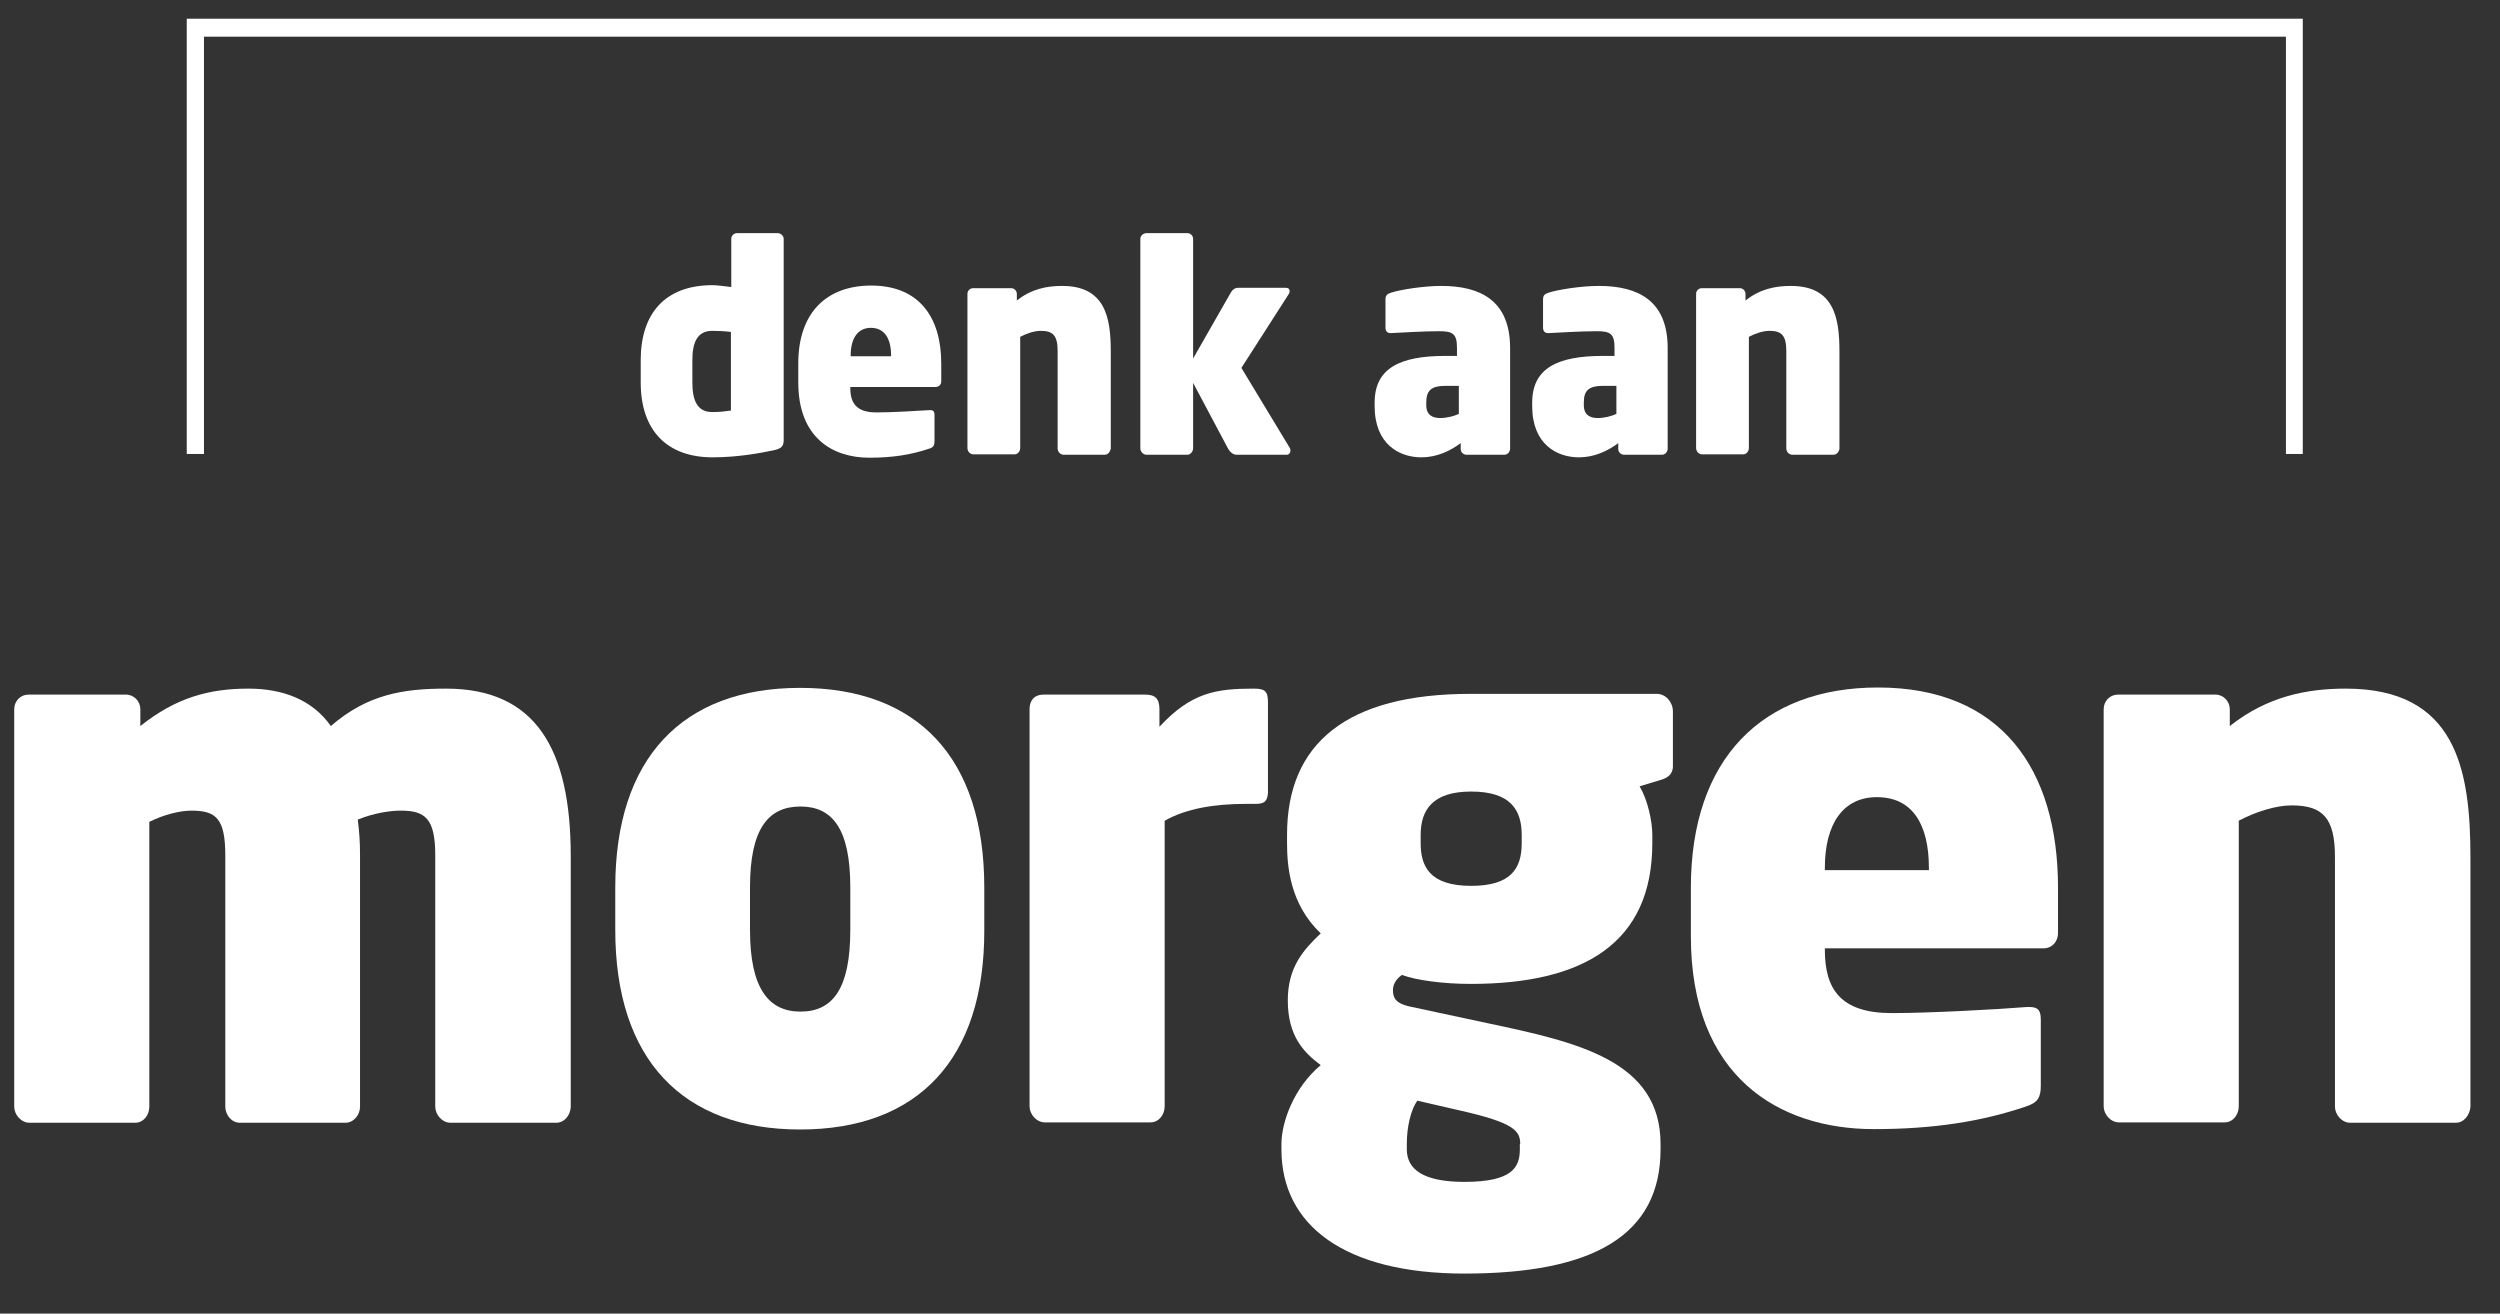
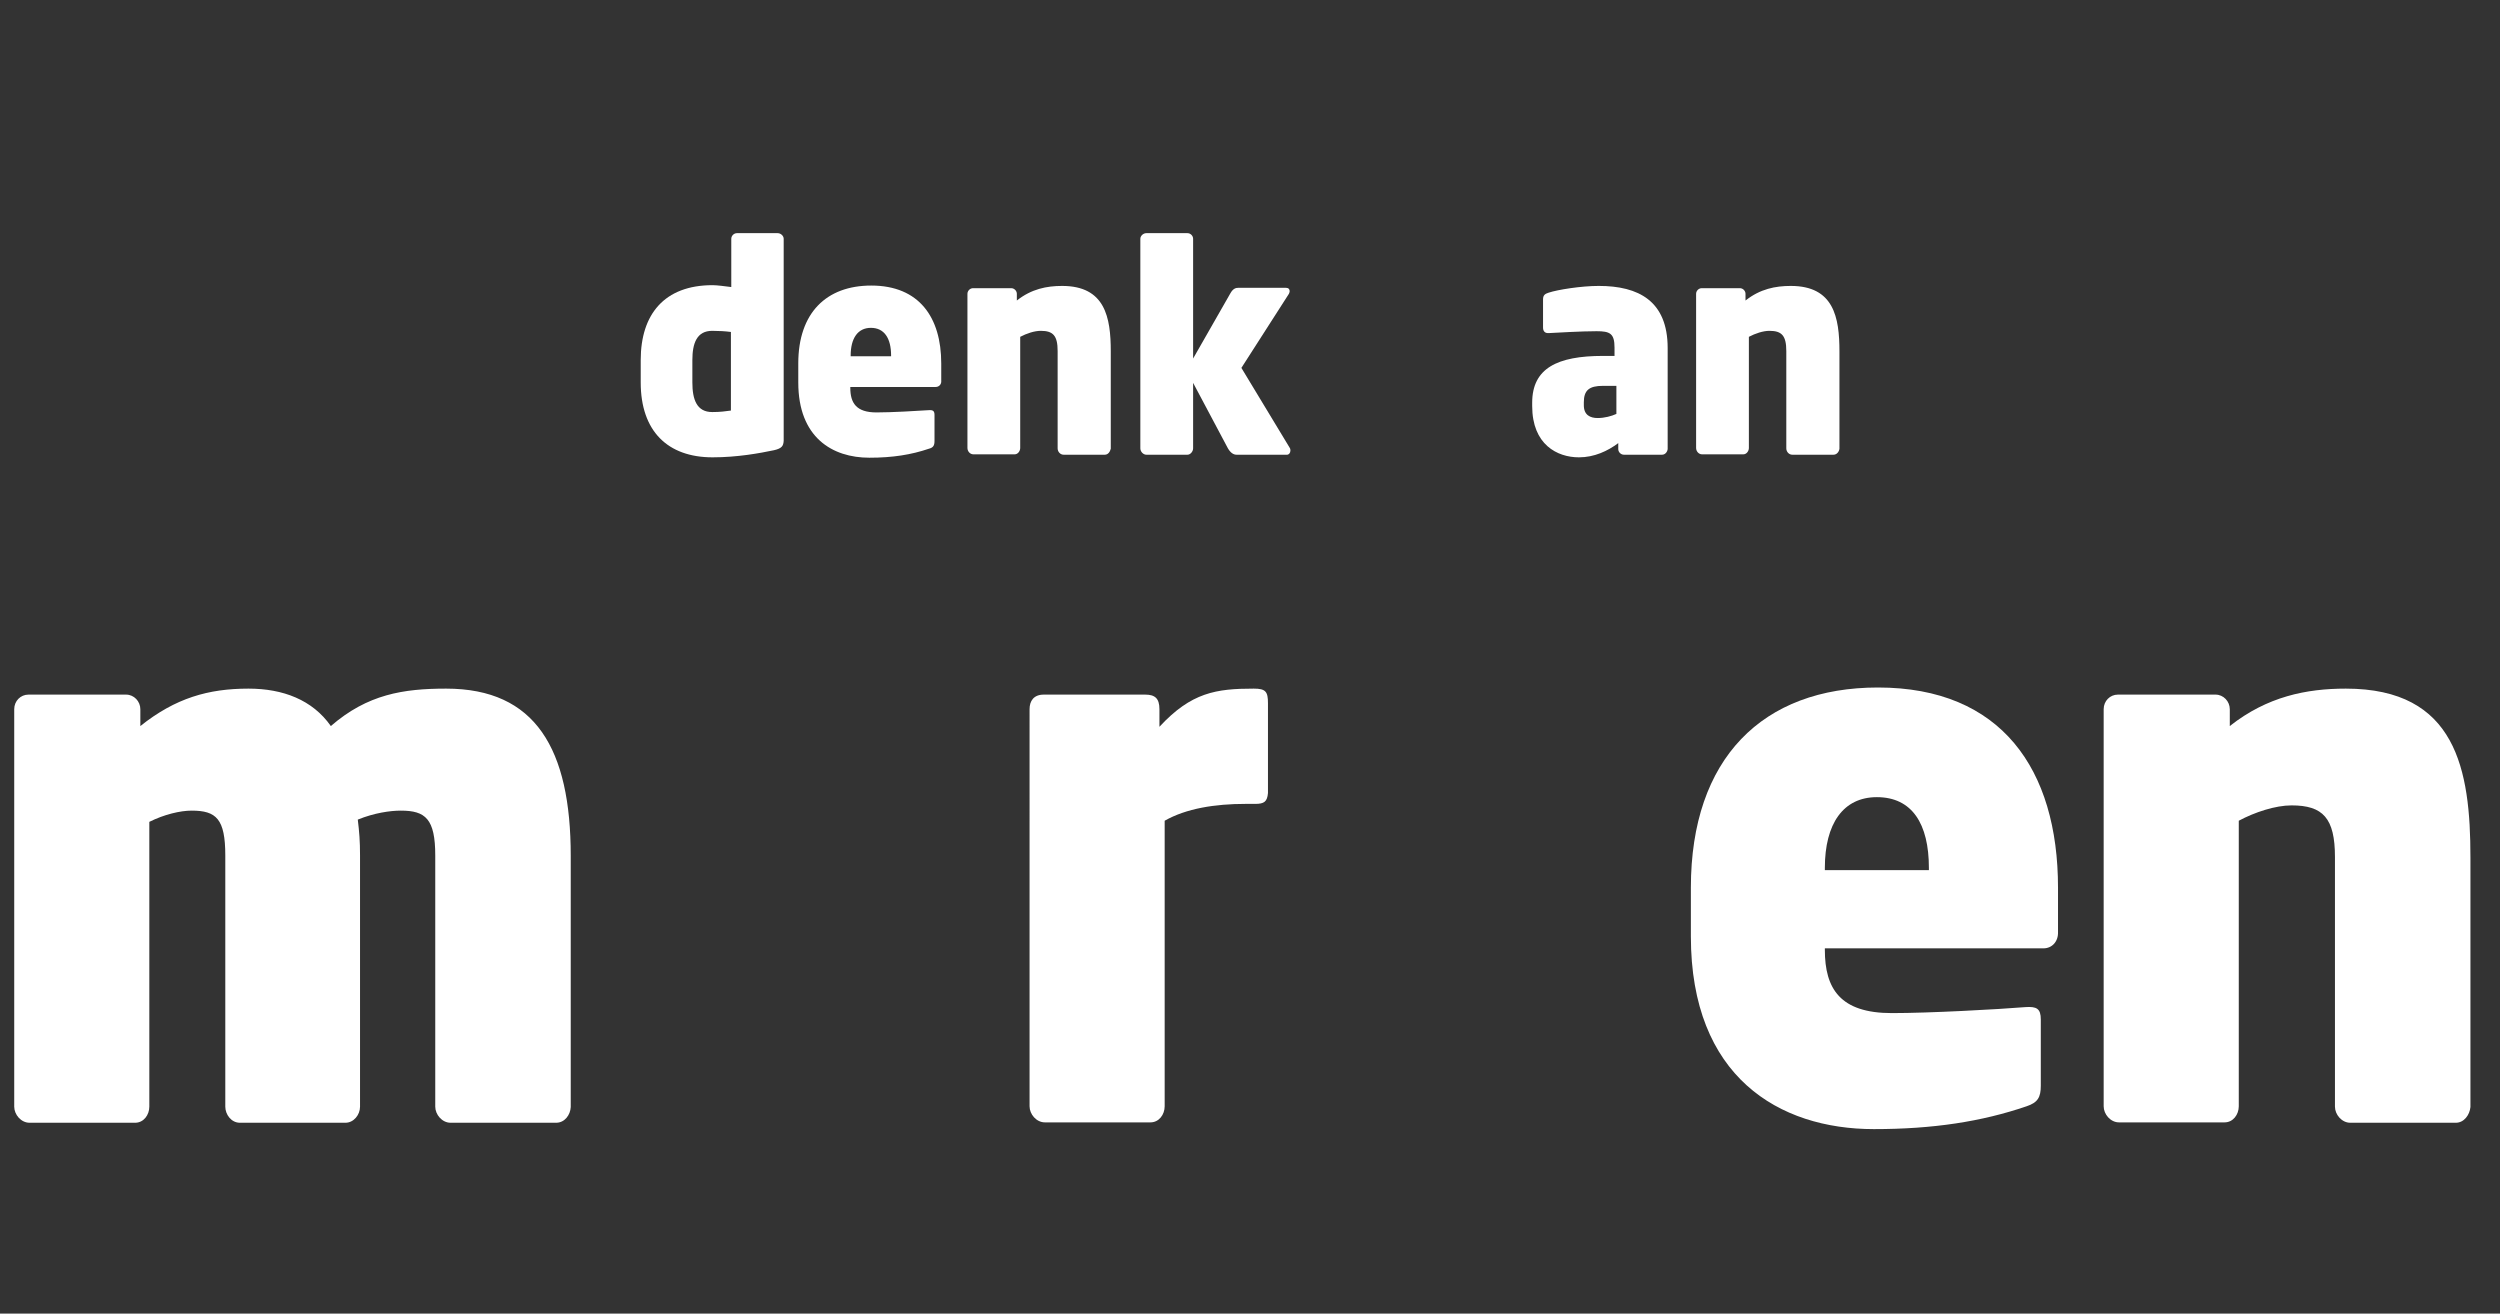
<svg xmlns="http://www.w3.org/2000/svg" version="1.1" id="Layer_1" x="0px" y="0px" viewBox="0 0 668 351" style="enable-background:new 0 0 668 351;" xml:space="preserve">
  <rect x="0" y="0" width="668" height="351" fill="#333333" stroke="none" />
  <style type="text/css">
	.st0{fill:#FFFFFF;}
</style>
  <g>
    <g>
-       <polyline class="st0" points="54.5,121.3 54.5,9.8 610.8,9.8 610.8,121.3 615.3,121.3 615.3,5 49.9,5 49.9,121.3 54.5,121.3   " />
      <path class="st0" d="M206.8,120.3c-3.8,0.8-9.8,1.9-16.4,1.9c-12,0-19.2-7-19.2-20v-6c0-12.2,6.3-20,19.2-20c1.2,0,3.4,0.3,5,0.5    V63.8c0-0.8,0.7-1.5,1.5-1.5h10.9c0.8,0,1.6,0.7,1.6,1.5v54C209.3,119.1,209,119.8,206.8,120.3 M195.3,88.7    c-1.5-0.2-3.2-0.3-5-0.3c-4.1,0-5.3,3.3-5.3,7.8v6c0,4.6,1.2,7.9,5.3,7.9c2.1,0,3.6-0.2,5-0.4V88.7z" />
      <path class="st0" d="M250,103.4h-22.8v0.2c0,4.1,1.6,6.6,7,6.6c3.9,0,11-0.4,13.9-0.6c1.2-0.1,1.6,0.2,1.6,1.3v6.9    c0,1.2-0.3,1.8-1.5,2.1c-4.7,1.6-9.7,2.4-15.9,2.4c-9.9,0-19-5.4-19-20.1v-5.1c0-13.5,7.5-20.8,19.5-20.8    c12.8,0,18.7,8.5,18.7,20.8v4.6C251.6,102.7,250.9,103.4,250,103.4 M238.1,95c0-4.6-1.8-7.4-5.4-7.4c-3.5,0-5.4,2.8-5.4,7.4v0.2    h10.8L238.1,95L238.1,95z" />
      <path class="st0" d="M295.2,121.5h-11c-0.9,0-1.6-0.8-1.6-1.7v-26c0-4.1-1.2-5.4-4.5-5.4c-1.7,0-3.8,0.7-5.5,1.6v29.7    c0,0.8-0.6,1.7-1.5,1.7h-11c-0.9,0-1.6-0.8-1.6-1.7V78.5c0-0.8,0.7-1.5,1.5-1.5h10.2c0.8,0,1.5,0.7,1.5,1.5v1.8    c3.9-3.1,8-3.9,12.1-3.9c11.5,0,13,8.4,13,17.5v26C296.6,120.7,296.1,121.5,295.2,121.5" />
      <path class="st0" d="M343.9,121.5h-13.5c-0.8,0-1.6-0.5-2.3-1.7l-9.3-17.5v17.5c0,0.8-0.7,1.7-1.5,1.7h-11c-0.8,0-1.6-0.8-1.6-1.7    v-56c0-0.8,0.8-1.5,1.6-1.5h11c0.8,0,1.5,0.7,1.5,1.5v32l10-17.5c0.7-1.2,1.4-1.4,2.1-1.4h12.7c0.7,0,1,0.4,1,0.9    c0,0.2-0.1,0.5-0.2,0.7l-12.7,19.8l13,21.5c0.1,0.2,0.1,0.5,0.1,0.6C344.8,121,344.4,121.5,343.9,121.5" />
-       <path class="st0" d="M402,121.5h-10.2c-0.8,0-1.5-0.7-1.5-1.5v-1.6c-2.8,2.1-6.4,3.8-10.5,3.8c-5.8,0-12.5-3.4-12.5-13.7v-0.9    c0-9.2,6.7-12.5,18.9-12.5h3.1v-2.2c0-3.8-1.2-4.4-4.8-4.4c-4.1,0-10.7,0.4-12.7,0.5c-1.2,0.1-1.6-0.6-1.6-1.5V80    c0-1.2,0.6-1.5,1.5-1.8c2.4-0.8,8.7-1.8,13.4-1.8c10.6,0,18.4,4,18.4,16.6v27C403.4,120.8,402.8,121.5,402,121.5 M389.8,103.1    h-3.6c-3.7,0-5.1,1.2-5.1,4.4v0.8c0,2.6,1.7,3.4,3.7,3.4c1.8,0,3.7-0.5,5-1.1V103.1z" />
      <path class="st0" d="M444.1,121.5h-10.2c-0.8,0-1.5-0.7-1.5-1.5v-1.6c-2.8,2.1-6.4,3.8-10.5,3.8c-5.8,0-12.5-3.4-12.5-13.7v-0.9    c0-9.2,6.7-12.5,18.9-12.5h3.1v-2.2c0-3.8-1.2-4.4-4.8-4.4c-4.1,0-10.7,0.4-12.7,0.5c-1.2,0.1-1.6-0.6-1.6-1.5V80    c0-1.2,0.6-1.5,1.5-1.8c2.4-0.8,8.7-1.8,13.4-1.8c10.6,0,18.4,4,18.4,16.6v27C445.5,120.8,444.9,121.5,444.1,121.5 M431.9,103.1    h-3.6c-3.7,0-5.1,1.2-5.1,4.4v0.8c0,2.6,1.7,3.4,3.7,3.4c1.8,0,3.7-0.5,5-1.1V103.1z" />
    </g>
  </g>
  <g>
    <g>
      <g>
        <path class="st0" d="M489.9,121.5h-11c-0.9,0-1.6-0.8-1.6-1.7v-26c0-4.1-1.2-5.4-4.5-5.4c-1.7,0-3.8,0.7-5.5,1.6v29.7     c0,0.8-0.6,1.7-1.5,1.7h-11c-0.9,0-1.6-0.8-1.6-1.7V78.5c0-0.8,0.7-1.5,1.5-1.5h10.2c0.8,0,1.5,0.7,1.5,1.5v1.8     c3.9-3.1,8-3.9,12.1-3.9c11.5,0,13,8.4,13,17.5v26C491.4,120.7,490.8,121.5,489.9,121.5" />
        <path class="st0" d="M148.6,300h-28.2c-2.3,0-4.1-2.2-4.1-4.3v-67.1c0-9.8-2.6-12-9.2-12c-2.8,0-7.1,0.6-11.5,2.4     c0.4,3.3,0.6,5.7,0.6,9.6v67.1c0,2.2-1.7,4.3-3.9,4.3H64.1c-2.3,0-3.9-2.2-3.9-4.3v-67.1c0-9.8-2.4-12-9-12c-3,0-7.3,1-11.3,3     v76.1c0,2.2-1.5,4.3-3.8,4.3H7.9c-2.3,0-4.1-2.2-4.1-4.3V189.5c0-2.2,1.7-3.9,3.8-3.9h26.1c2.1,0,3.8,1.8,3.8,3.9v4.5     c9.4-7.5,18.2-10,28.9-10c9.2,0,17.1,3,22,10c9.8-8.5,19.4-10,30.8-10c23.9,0,33.3,16.1,33.3,44.7v67.1     C152.4,297.9,150.9,300,148.6,300" />
      </g>
    </g>
  </g>
  <g>
    <g>
-       <path class="st0" d="M213.8,301.8c-31.4,0-49.4-18.7-49.4-53.3v-11.4c0-34.6,18-53.3,49.4-53.3s49.2,18.7,49.2,53.3v11.4    C263.1,283.1,245.2,301.8,213.8,301.8 M227.2,237.1c0-15.5-4.7-21.6-13.3-21.6s-13.5,5.9-13.5,21.6v11.4    c0,15.5,4.9,21.8,13.5,21.8s13.3-6.1,13.3-21.8V237.1z" />
      <path class="st0" d="M335.4,214.8h-2.6c-8.1,0-15.8,1.2-21.6,4.5v76.3c0,2.2-1.5,4.3-3.8,4.3h-28.2c-2.3,0-4.1-2.2-4.1-4.3V189.5    c0-2.2,1.1-3.9,3.8-3.9H306c2.6,0,3.8,1,3.8,3.9v4.7C318.3,185,325,184,335,184c3.2,0,3.8,0.8,3.8,3.9v24    C338.6,214.2,337.8,214.8,335.4,214.8" />
-       <path class="st0" d="M443.4,208.5l-5.3,1.6c2.1,3.5,3.4,9.2,3.4,13v2.2c0,26.6-18.2,37.6-48.5,37.6c-7.5,0-14.7-1-18.4-2.4    c-1.7,1.2-2.4,2.6-2.4,4.1c0,2.2,0.9,3.5,4.3,4.3l21,4.5c24.1,5.1,46.2,10,46.2,32.3v1.4c0,23-18,33.2-52.4,33.2    c-31.9,0-48.9-12.8-48.9-33.2v-1.4c0-5.7,3.2-15,10.5-21.1c-4.7-3.5-8.8-7.9-8.8-17.3c0-9,4.3-13.6,8.8-17.9    c-8.3-7.9-9-18.1-9-24.2V223c0-24.4,16-37.6,49-37.6h49.8c2.4,0,4.3,2.2,4.3,4.7v14C447.2,206.8,445.7,207.9,443.4,208.5     M406.2,305.7c0-3.5-1.5-5.7-16.2-9l-11.3-2.6c-1.7,2.4-2.8,6.9-2.8,11.6v1.4c0,5.3,4.3,8.7,15.4,8.7c12.8,0,14.8-3.9,14.8-8.7    v-1.4H406.2z M406.6,223.1c0-6.7-3-11.6-13.5-11.6c-10.3,0-13.5,4.9-13.5,11.6v2.2c0,6.1,2.3,11.4,13.5,11.4    c10.5,0,13.5-4.5,13.5-11.4V223.1z" />
      <path class="st0" d="M546,253.4h-58.4v0.4c0,10.4,4.1,16.9,17.9,16.9c10,0,28.4-1,35.7-1.6c3-0.2,4.1,0.4,4.1,3.3v17.7    c0,3.1-0.8,4.5-3.8,5.5c-12,4.1-25,6.1-40.8,6.1c-25.4,0-48.9-14-48.9-51.5v-13c0-34.6,19.2-53.5,50-53.5    c32.9,0,48.1,21.8,48.1,53.5V249C550,251.6,548.3,253.4,546,253.4 M515.4,231.9c0-11.8-4.5-18.9-13.9-18.9    c-9,0-13.9,7.1-13.9,18.9v0.6h27.8V231.9z" />
      <path class="st0" d="M656.2,300H628c-2.3,0-4.1-2.2-4.1-4.3V229c0-10.4-3.2-13.8-11.6-13.8c-4.3,0-9.8,1.8-14.1,4.1v76.3    c0,2.2-1.5,4.3-3.8,4.3h-28.2c-2.3,0-4.1-2.2-4.1-4.3V189.5c0-2.2,1.7-3.9,3.8-3.9H592c2.1,0,3.8,1.8,3.8,3.9v4.5    c10-7.9,20.5-10,31-10c29.5,0,33.3,21.6,33.3,45.1v66.7C659.9,297.9,658.4,300,656.2,300" />
    </g>
  </g>
</svg>